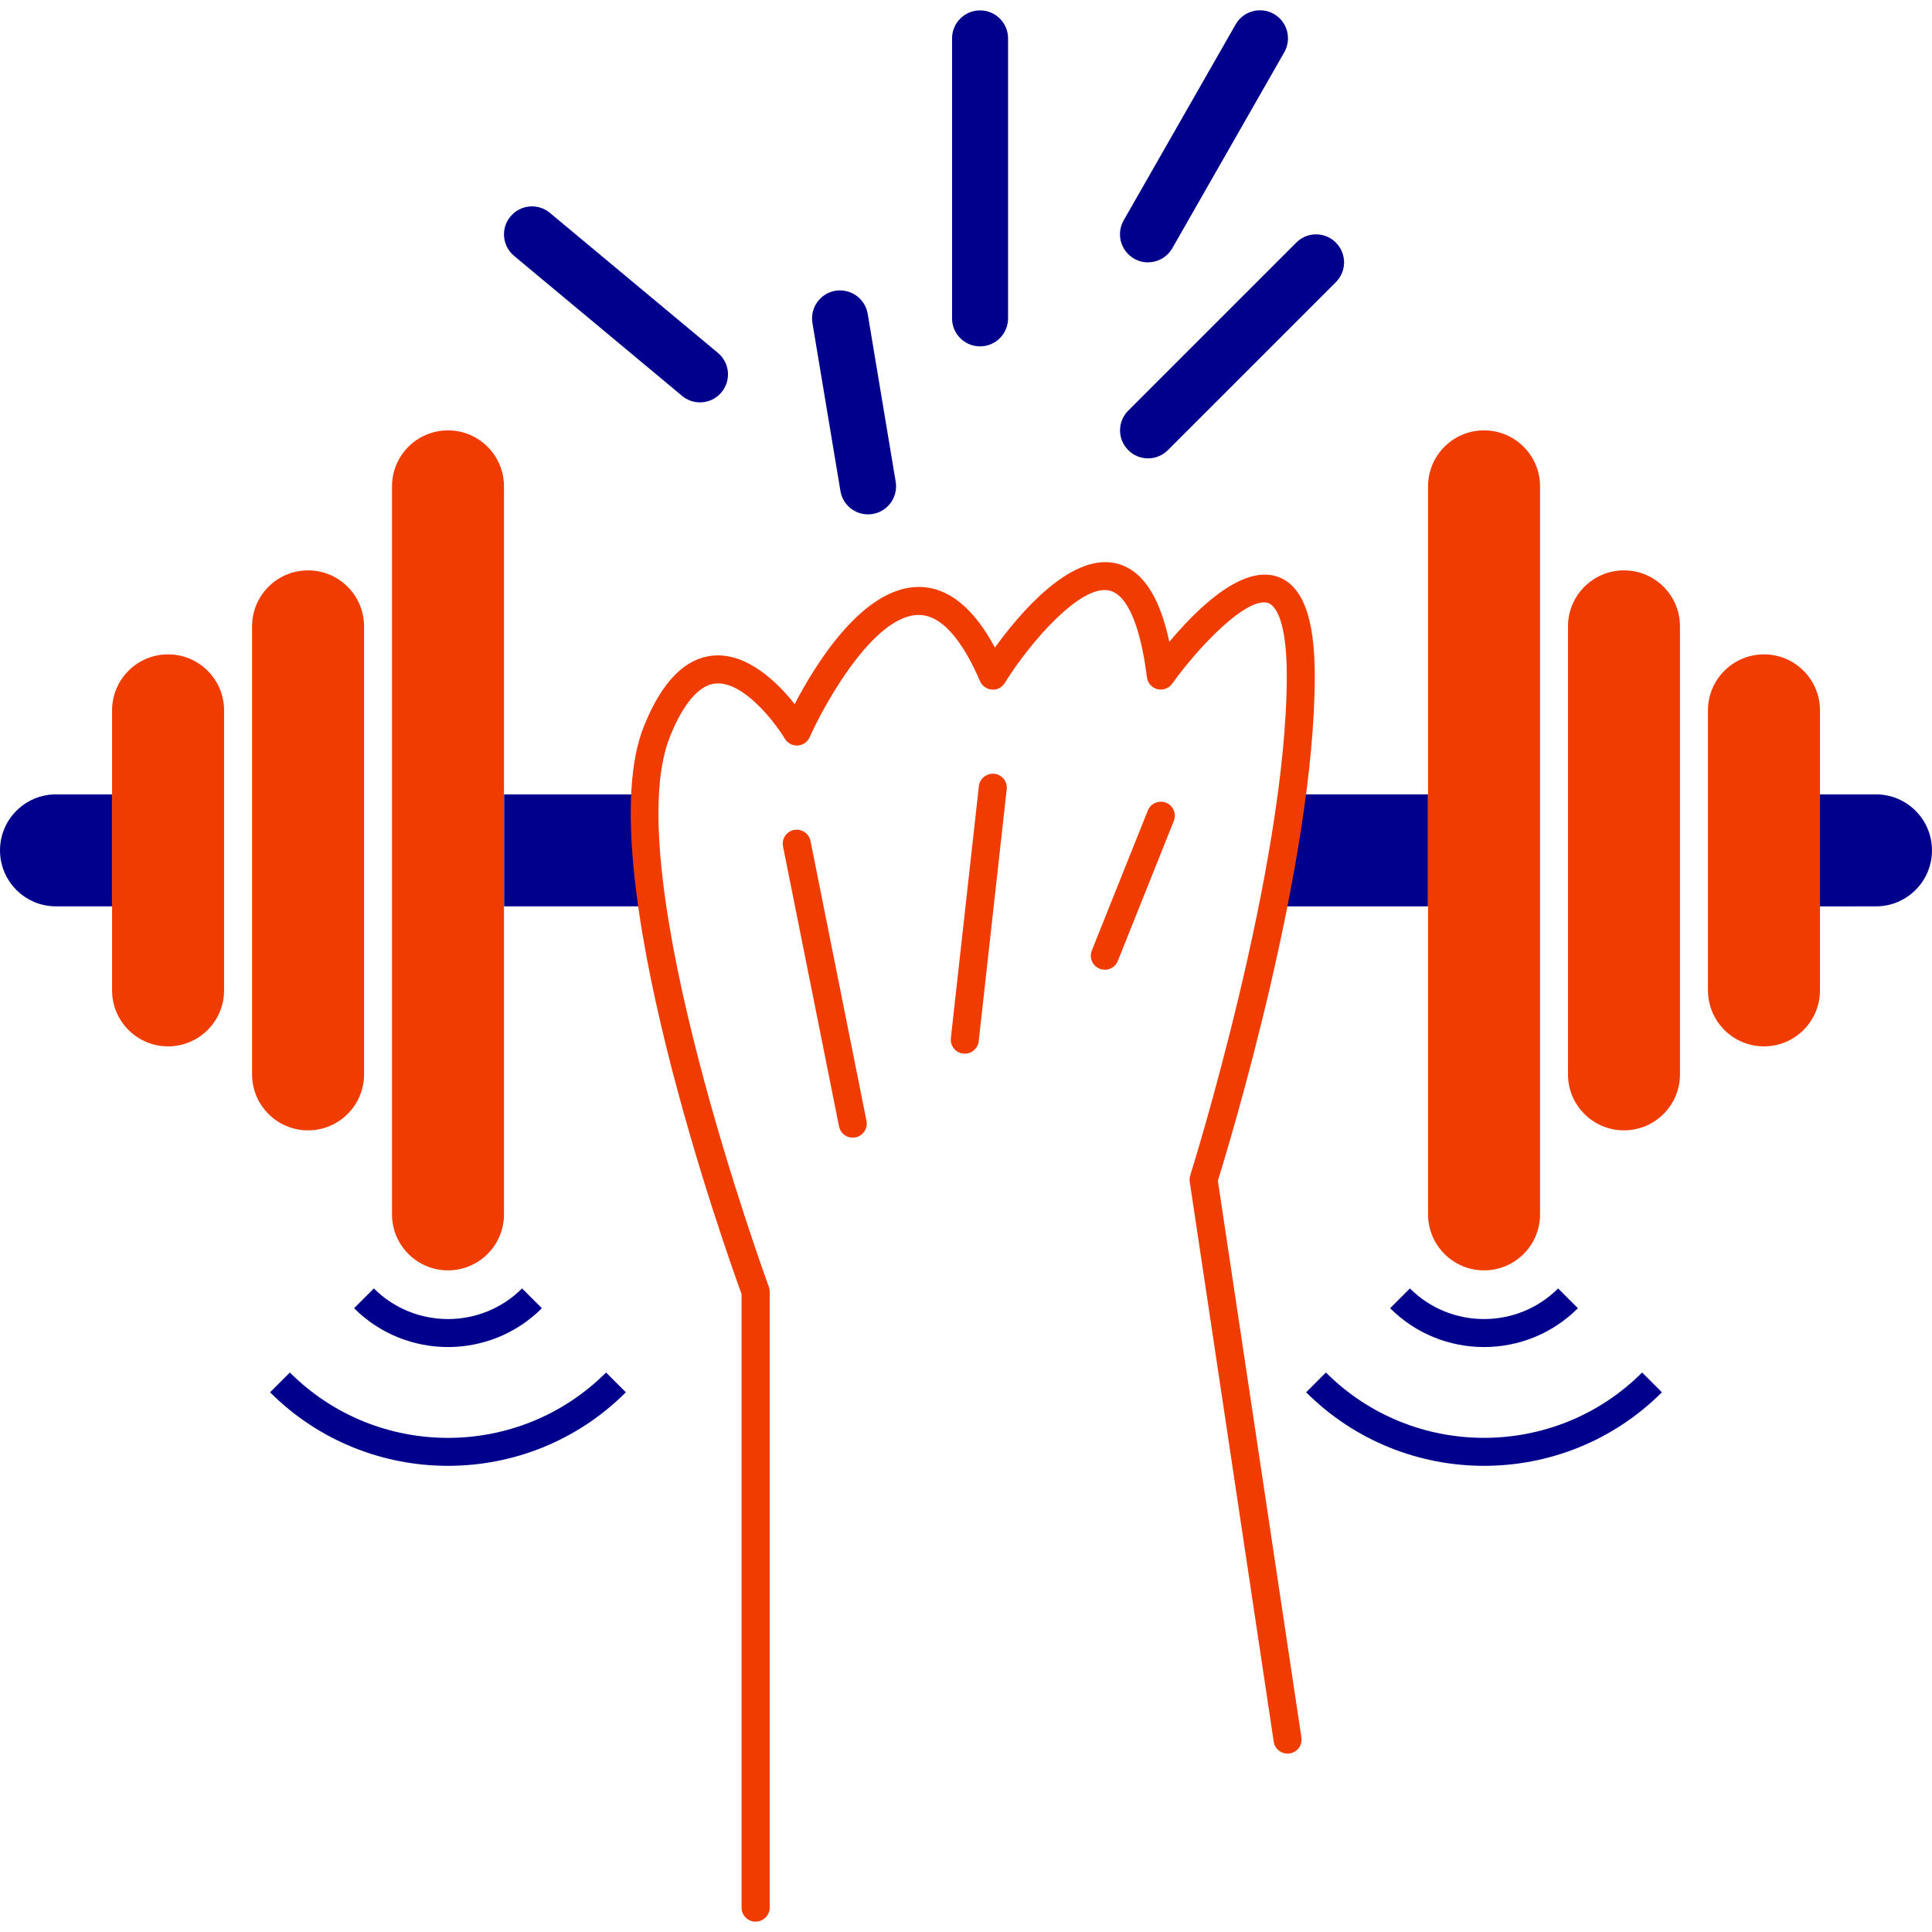
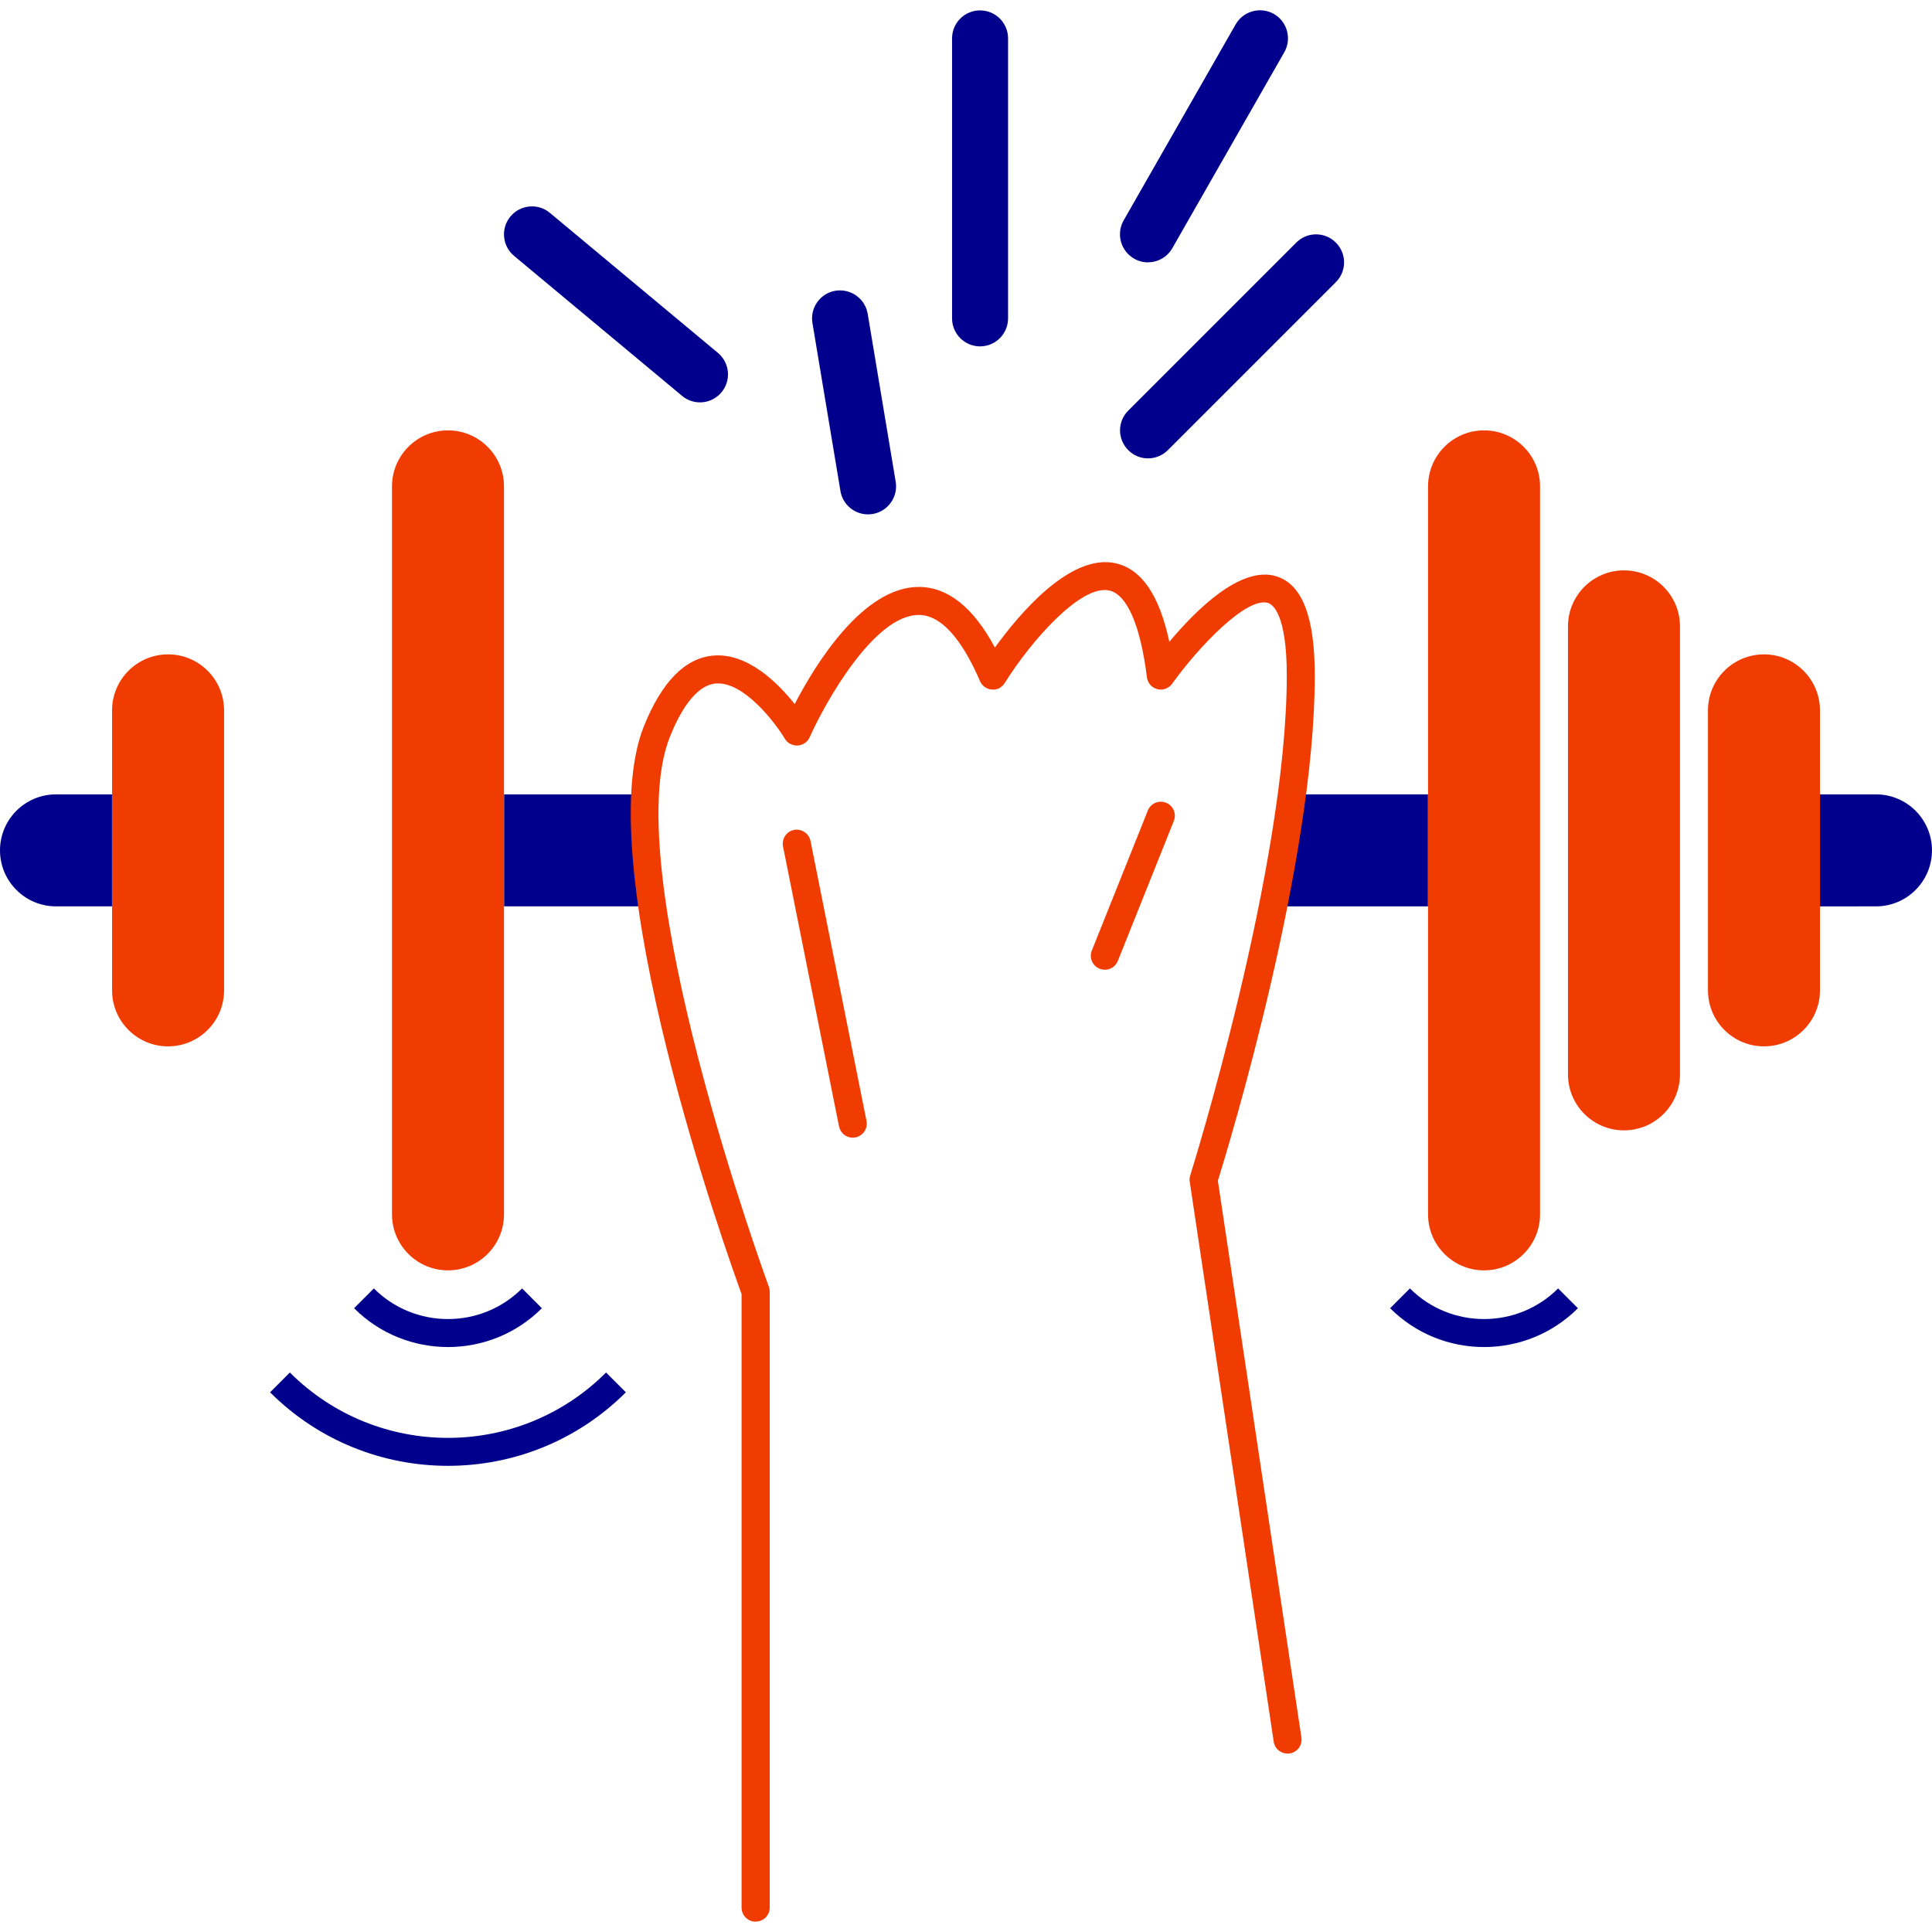
<svg xmlns="http://www.w3.org/2000/svg" width="256" height="256" viewBox="0 0 256 256" fill="none" version="1.1" id="svg24">
  <g clip-path="url(#clip0_23_576)" id="g24" transform="matrix(1.192,0,0,1.192,-20.401,-20.401)" style="stroke-width:0.839">
    <path d="m 182.085,166.855 c -3.784,0 -7.561,-1.436 -10.441,-4.316 l 2.2,-2.2 c 4.54,4.54 11.935,4.54 16.475,0 l 2.2,2.2 c -2.881,2.88 -6.657,4.316 -10.442,4.316 z" fill="#00008c" id="path2" style="stroke-width:0.839" />
-     <path d="m 182.086,180.06 c -7.163,0 -14.326,-2.731 -19.779,-8.175 l 2.199,-2.2 c 9.686,9.686 25.465,9.686 35.151,0 l 2.199,2.2 c -5.453,5.453 -12.616,8.175 -19.779,8.175 z" fill="#00008c" id="path3" style="stroke-width:0.839" />
    <path d="M 88.71,105.418 H 73.148 v 12.45 h 15.562 z" fill="#00008c" id="path4" style="stroke-width:0.839" />
-     <path d="m 51.36,142.768 c -3.436,0 -6.225,-2.788 -6.225,-6.225 V 86.743 c 0,-3.436 2.789,-6.225 6.225,-6.225 3.436,0 6.225,2.789 6.225,6.225 v 49.8 c 0,3.437 -2.789,6.225 -6.225,6.225 z" fill="#f03c00" id="path5" style="stroke-width:0.839" />
    <path d="m 66.915,158.331 c -3.436,0 -6.225,-2.789 -6.225,-6.225 V 71.181 c 0,-3.436 2.789,-6.225 6.225,-6.225 3.436,0 6.225,2.789 6.225,6.225 v 80.925 c 0,3.436 -2.789,6.225 -6.225,6.225 z" fill="#f03c00" id="path6" style="stroke-width:0.839" />
    <path d="m 35.798,133.431 c -3.436,0 -6.225,-2.789 -6.225,-6.225 V 96.081 c 0,-3.436 2.789,-6.225 6.225,-6.225 3.436,0 6.225,2.789 6.225,6.225 v 31.125 c 0,3.436 -2.789,6.225 -6.225,6.225 z" fill="#f03c00" id="path7" style="stroke-width:0.839" />
    <path d="m 23.34,105.418 c -3.436,0 -6.225,2.789 -6.225,6.225 0,3.437 2.789,6.225 6.225,6.225 h 6.225 v -12.45 z" fill="#00008c" id="path8" style="stroke-width:0.839" />
    <path d="m 159.559,117.868 h 16.293 v -12.45 h -16.293 z" fill="#00008c" id="path9" style="stroke-width:0.839" />
    <path d="m 197.64,142.768 c -3.437,0 -6.225,-2.788 -6.225,-6.225 V 86.743 c 0,-3.436 2.788,-6.225 6.225,-6.225 3.436,0 6.225,2.789 6.225,6.225 v 49.8 c 0,3.437 -2.789,6.225 -6.225,6.225 z" fill="#f03c00" id="path10" style="stroke-width:0.839" />
    <path d="m 182.085,158.331 c -3.436,0 -6.225,-2.789 -6.225,-6.225 V 71.181 c 0,-3.436 2.789,-6.225 6.225,-6.225 3.437,0 6.225,2.789 6.225,6.225 v 80.925 c 0,3.436 -2.788,6.225 -6.225,6.225 z" fill="#f03c00" id="path11" style="stroke-width:0.839" />
    <path d="m 213.202,133.431 c -3.436,0 -6.225,-2.789 -6.225,-6.225 V 96.081 c 0,-3.436 2.789,-6.225 6.225,-6.225 3.436,0 6.225,2.789 6.225,6.225 v 31.125 c 0,3.436 -2.789,6.225 -6.225,6.225 z" fill="#f03c00" id="path12" style="stroke-width:0.839" />
    <path d="m 225.652,117.868 c 3.436,0 6.225,-2.788 6.225,-6.225 0,-3.436 -2.789,-6.225 -6.225,-6.225 h -6.225 v 12.45 z" fill="#00008c" id="path13" style="stroke-width:0.839" />
    <path d="m 94.927,61.843 c -0.697,0 -1.411,-0.233 -1.992,-0.722 L 74.26,45.559 c -1.32,-1.104 -1.502,-3.063 -0.398,-4.382 1.096,-1.32 3.063,-1.502 4.382,-0.398 l 18.675,15.562 c 1.32,1.104 1.502,3.063 0.398,4.383 -0.614,0.739 -1.502,1.121 -2.39,1.121 z" fill="#00008c" id="path14" style="stroke-width:0.839" />
    <path d="m 113.602,74.293 c -1.494,0 -2.813,-1.079 -3.062,-2.598 l -3.113,-18.675 c -0.282,-1.693 0.863,-3.303 2.556,-3.586 1.702,-0.266 3.296,0.863 3.586,2.556 l 3.113,18.675 c 0.282,1.693 -0.864,3.303 -2.557,3.586 -0.174,0.025 -0.348,0.042 -0.514,0.042 z" fill="#00008c" id="path15" style="stroke-width:0.839" />
    <path d="m 126.06,55.618 c -1.718,0 -3.112,-1.394 -3.112,-3.112 v -31.125 c 0,-1.718 1.394,-3.112 3.112,-3.112 1.718,0 3.113,1.394 3.113,3.112 v 31.125 c 0,1.718 -1.395,3.112 -3.113,3.112 z" fill="#00008c" id="path16" style="stroke-width:0.839" />
    <path d="m 144.735,68.068 c -0.797,0 -1.593,-0.299 -2.199,-0.913 -1.22,-1.22 -1.22,-3.187 0,-4.399 l 18.675,-18.675 c 1.211,-1.22 3.187,-1.22 4.399,0 1.22,1.22 1.22,3.187 0,4.399 l -18.675,18.675 c -0.606,0.606 -1.403,0.913 -2.2,0.913 z" fill="#00008c" id="path17" style="stroke-width:0.839" />
    <path d="m 144.727,46.281 c -0.523,0 -1.054,-0.133 -1.544,-0.415 -1.494,-0.855 -2.008,-2.756 -1.162,-4.25 l 12.45,-21.788 c 0.855,-1.494 2.764,-2.009 4.25,-1.162 1.494,0.855 2.009,2.756 1.162,4.25 l -12.45,21.788 c -0.573,1.004 -1.627,1.569 -2.706,1.569 z" fill="#00008c" id="path18" style="stroke-width:0.839" />
    <path d="m 66.915,166.855 c -3.776,0 -7.561,-1.436 -10.441,-4.316 l 2.2,-2.2 c 4.54,4.54 11.935,4.54 16.476,0 l 2.2,2.2 c -2.872,2.88 -6.657,4.316 -10.441,4.316 z" fill="#00008c" id="path19" style="stroke-width:0.839" />
    <path d="m 66.915,180.06 c -7.163,0 -14.326,-2.722 -19.779,-8.175 l 2.2,-2.2 c 9.694,9.695 25.464,9.686 35.151,0 l 2.2,2.2 c -5.453,5.453 -12.616,8.175 -19.779,8.175 z" fill="#00008c" id="path20" style="stroke-width:0.839" />
    <path d="m 101.111,230.732 c -0.863,0 -1.561,-0.698 -1.561,-1.561 V 160.97 c -1.527,-4.191 -17.065,-47.617 -10.865,-63.105 1.992,-4.972 4.598,-7.619 7.761,-7.877 3.76,-0.299 7.13,3.013 9.006,5.395 2.307,-4.432 7.586,-13.023 13.794,-13.023 h 0.042 c 3.212,0.025 6.034,2.283 8.424,6.74 2.714,-3.76 8.367,-10.466 13.388,-9.379 2.897,0.639 4.881,3.511 6.001,8.74 2.947,-3.527 7.976,-8.541 11.935,-7.271 2.847,0.913 4.233,4.524 4.233,11.031 0,20.858 -9.578,52.299 -10.773,56.15 l 9.288,61.893 c 0.124,0.855 -0.457,1.643 -1.312,1.768 -0.863,0.116 -1.643,-0.457 -1.768,-1.312 l -9.337,-62.25 c -0.033,-0.232 -0.017,-0.473 0.058,-0.697 0.108,-0.34 10.732,-34.262 10.732,-55.56 0,-6.872 -1.585,-7.91 -2.067,-8.068 -2.382,-0.755 -7.76,4.905 -10.674,8.972 -0.373,0.523 -1.029,0.764 -1.643,0.606 -0.622,-0.158 -1.079,-0.681 -1.162,-1.311 -0.722,-5.785 -2.208,-9.213 -4.183,-9.653 -3.138,-0.714 -8.699,5.594 -11.628,10.284 -0.308,0.49 -0.839,0.797 -1.436,0.722 -0.581,-0.042 -1.079,-0.407 -1.312,-0.938 -1.436,-3.345 -3.768,-7.337 -6.781,-7.354 h -0.025 c -4.98,0 -10.441,9.811 -12.126,13.595 -0.232,0.531 -0.747,0.88 -1.328,0.921 -0.581,0.025 -1.129,-0.249 -1.428,-0.747 -1.079,-1.801 -4.573,-6.391 -7.669,-6.15 -2.341,0.191 -4.075,3.328 -5.113,5.926 -5.934,14.832 10.824,60.673 10.998,61.129 0.066,0.175 0.099,0.357 0.099,0.54 v 68.475 c 0,0.863 -0.697,1.56 -1.56,1.56 z" fill="#f03c00" id="path21" style="stroke-width:0.839" />
    <path d="m 111.909,143.582 c -0.731,0 -1.378,-0.515 -1.527,-1.254 l -6.225,-31.125 c -0.166,-0.846 0.381,-1.66 1.22,-1.834 0.846,-0.149 1.66,0.382 1.834,1.22 l 6.225,31.125 c 0.166,0.847 -0.382,1.66 -1.22,1.835 -0.1,0.016 -0.208,0.033 -0.307,0.033 z" fill="#f03c00" id="path22" style="stroke-width:0.839" />
-     <path d="m 124.367,134.244 c -0.058,0 -0.116,0 -0.174,-0.008 -0.855,-0.091 -1.469,-0.863 -1.378,-1.718 l 3.113,-28.013 c 0.091,-0.855 0.879,-1.452 1.718,-1.377 0.855,0.091 1.469,0.863 1.378,1.718 l -3.113,28.012 c -0.091,0.797 -0.764,1.386 -1.544,1.386 z" fill="#f03c00" id="path23" style="stroke-width:0.839" />
    <path d="m 139.93,124.907 c -0.191,0 -0.39,-0.033 -0.581,-0.108 -0.797,-0.316 -1.187,-1.229 -0.863,-2.025 l 6.225,-15.563 c 0.323,-0.797 1.22,-1.178 2.025,-0.863 0.797,0.315 1.187,1.228 0.863,2.025 l -6.225,15.563 c -0.241,0.606 -0.83,0.979 -1.444,0.979 z" fill="#f03c00" id="path24" style="stroke-width:0.839" />
  </g>
  <defs id="defs24">
    <clipPath id="clip0_23_576">
      <rect width="249" height="249" fill="#ffffff" id="rect24" x="0" y="0" />
    </clipPath>
  </defs>
</svg>